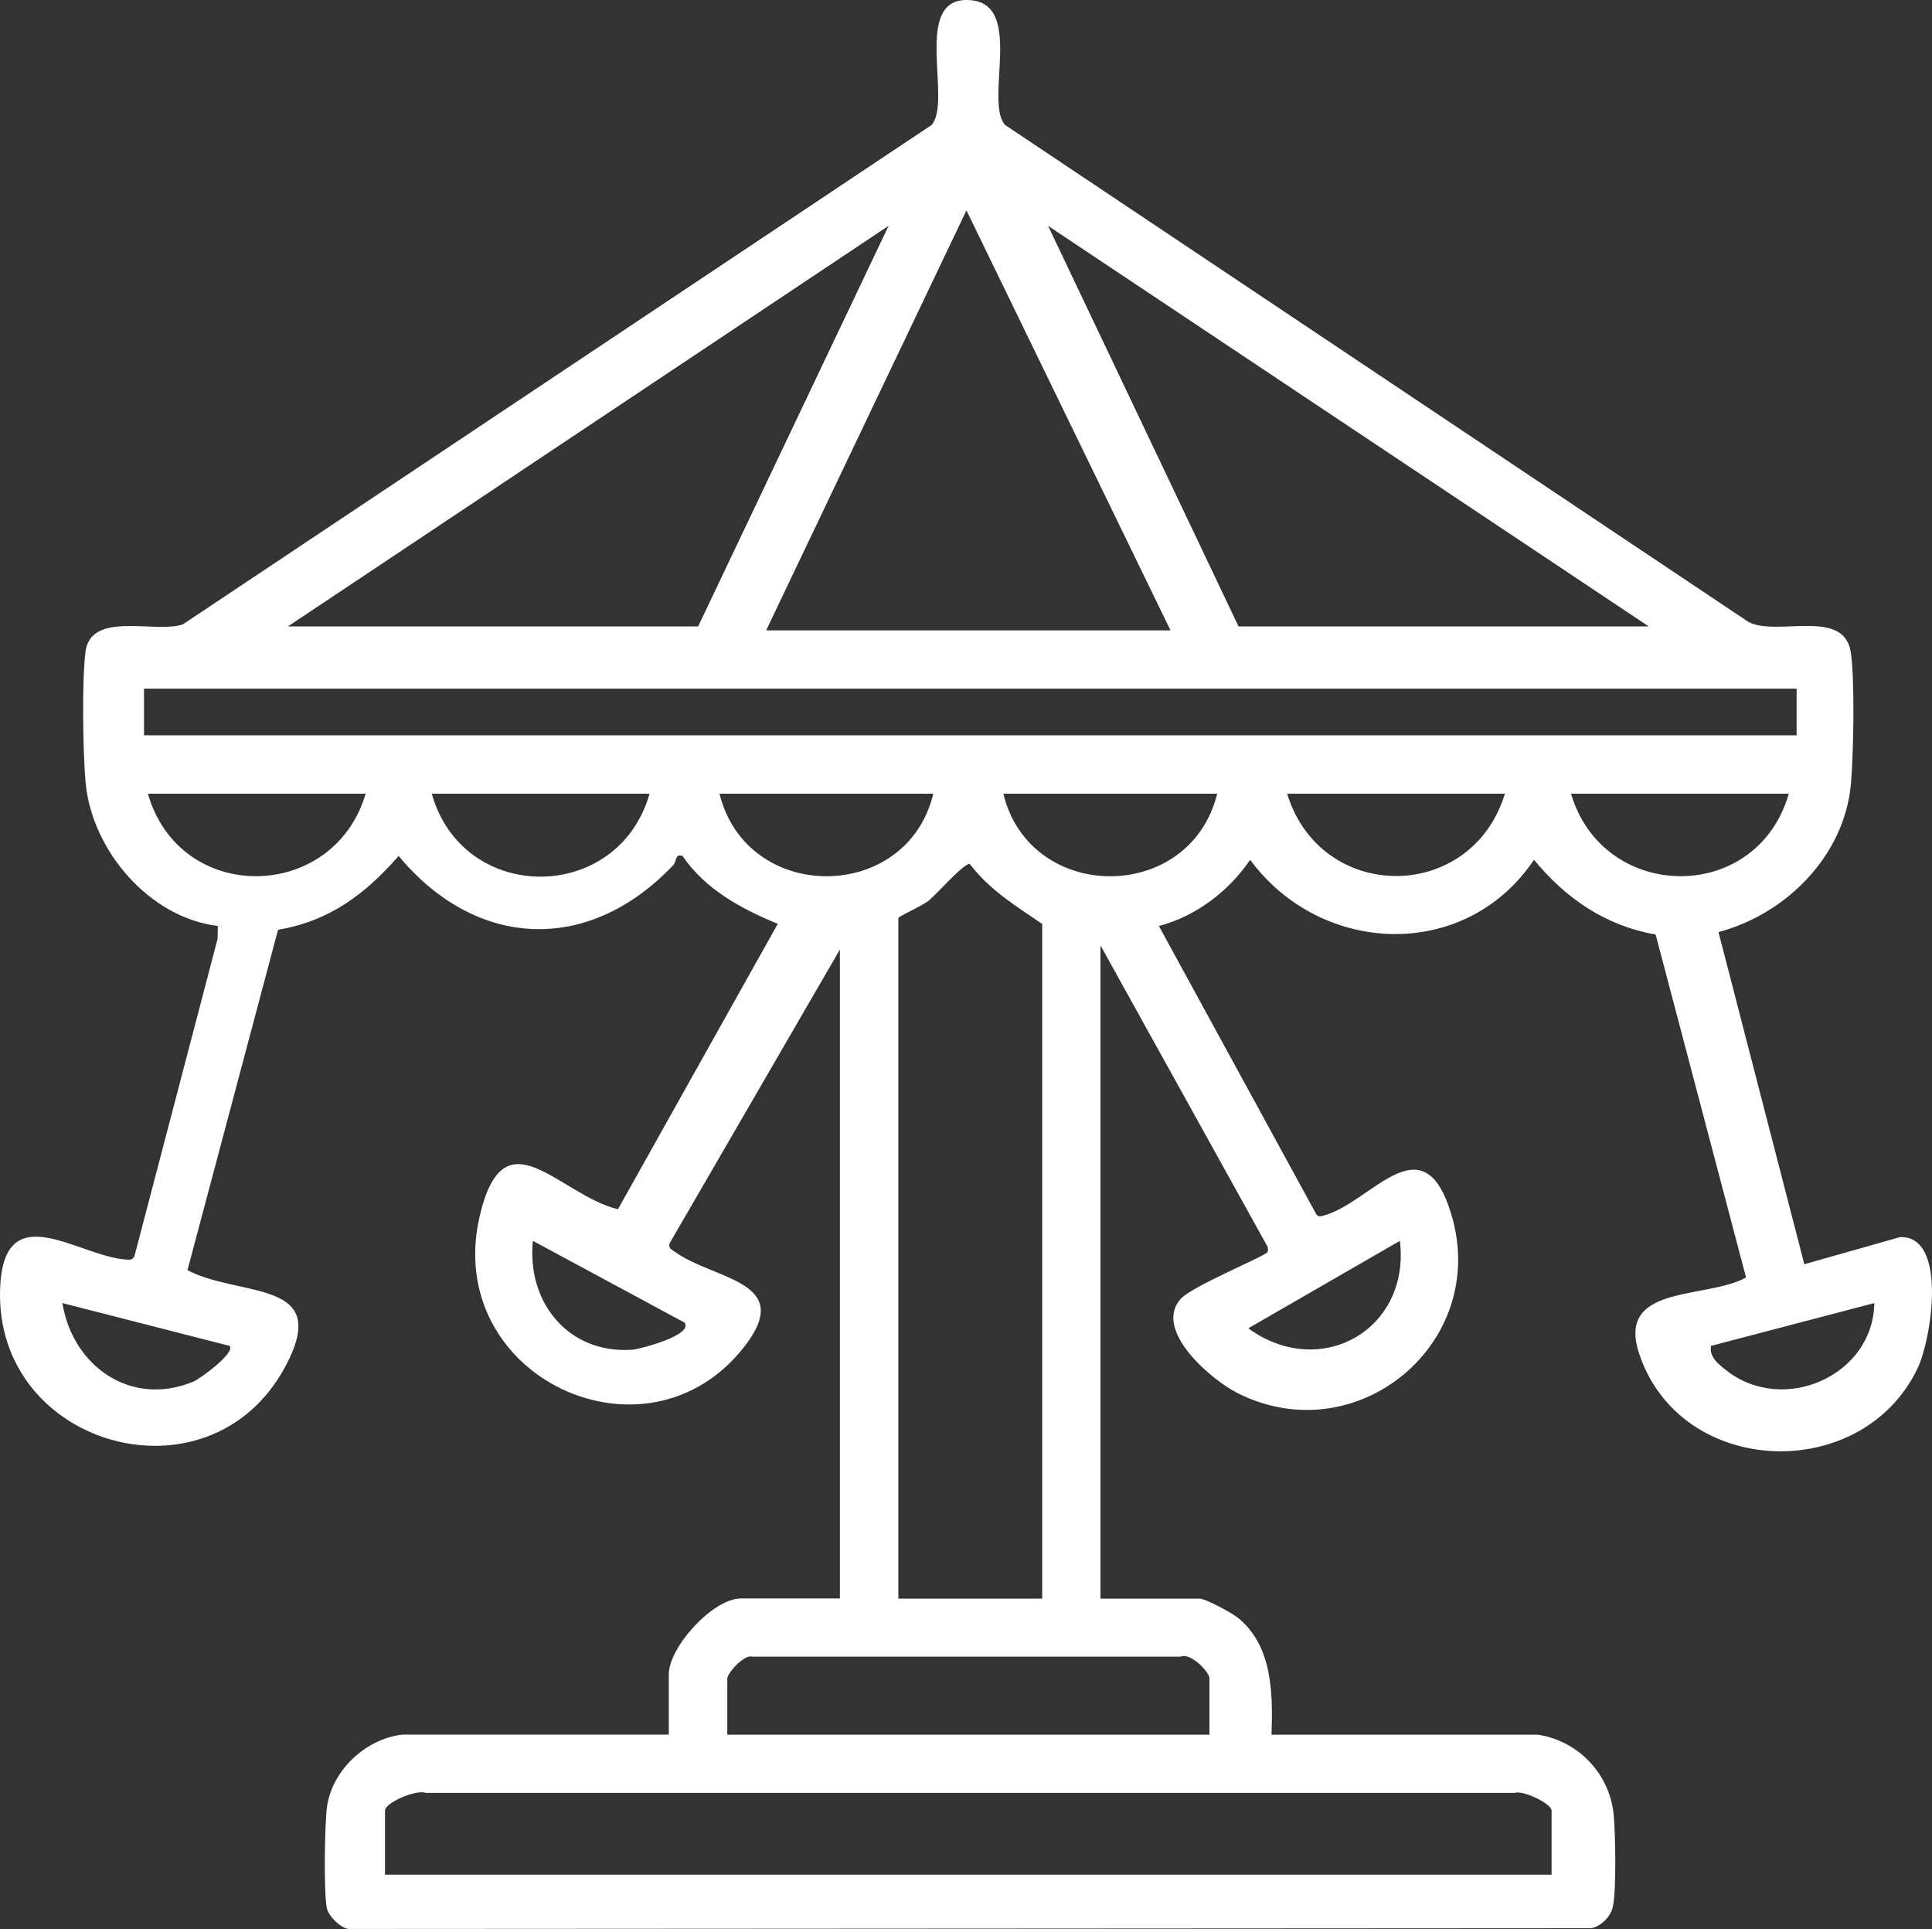
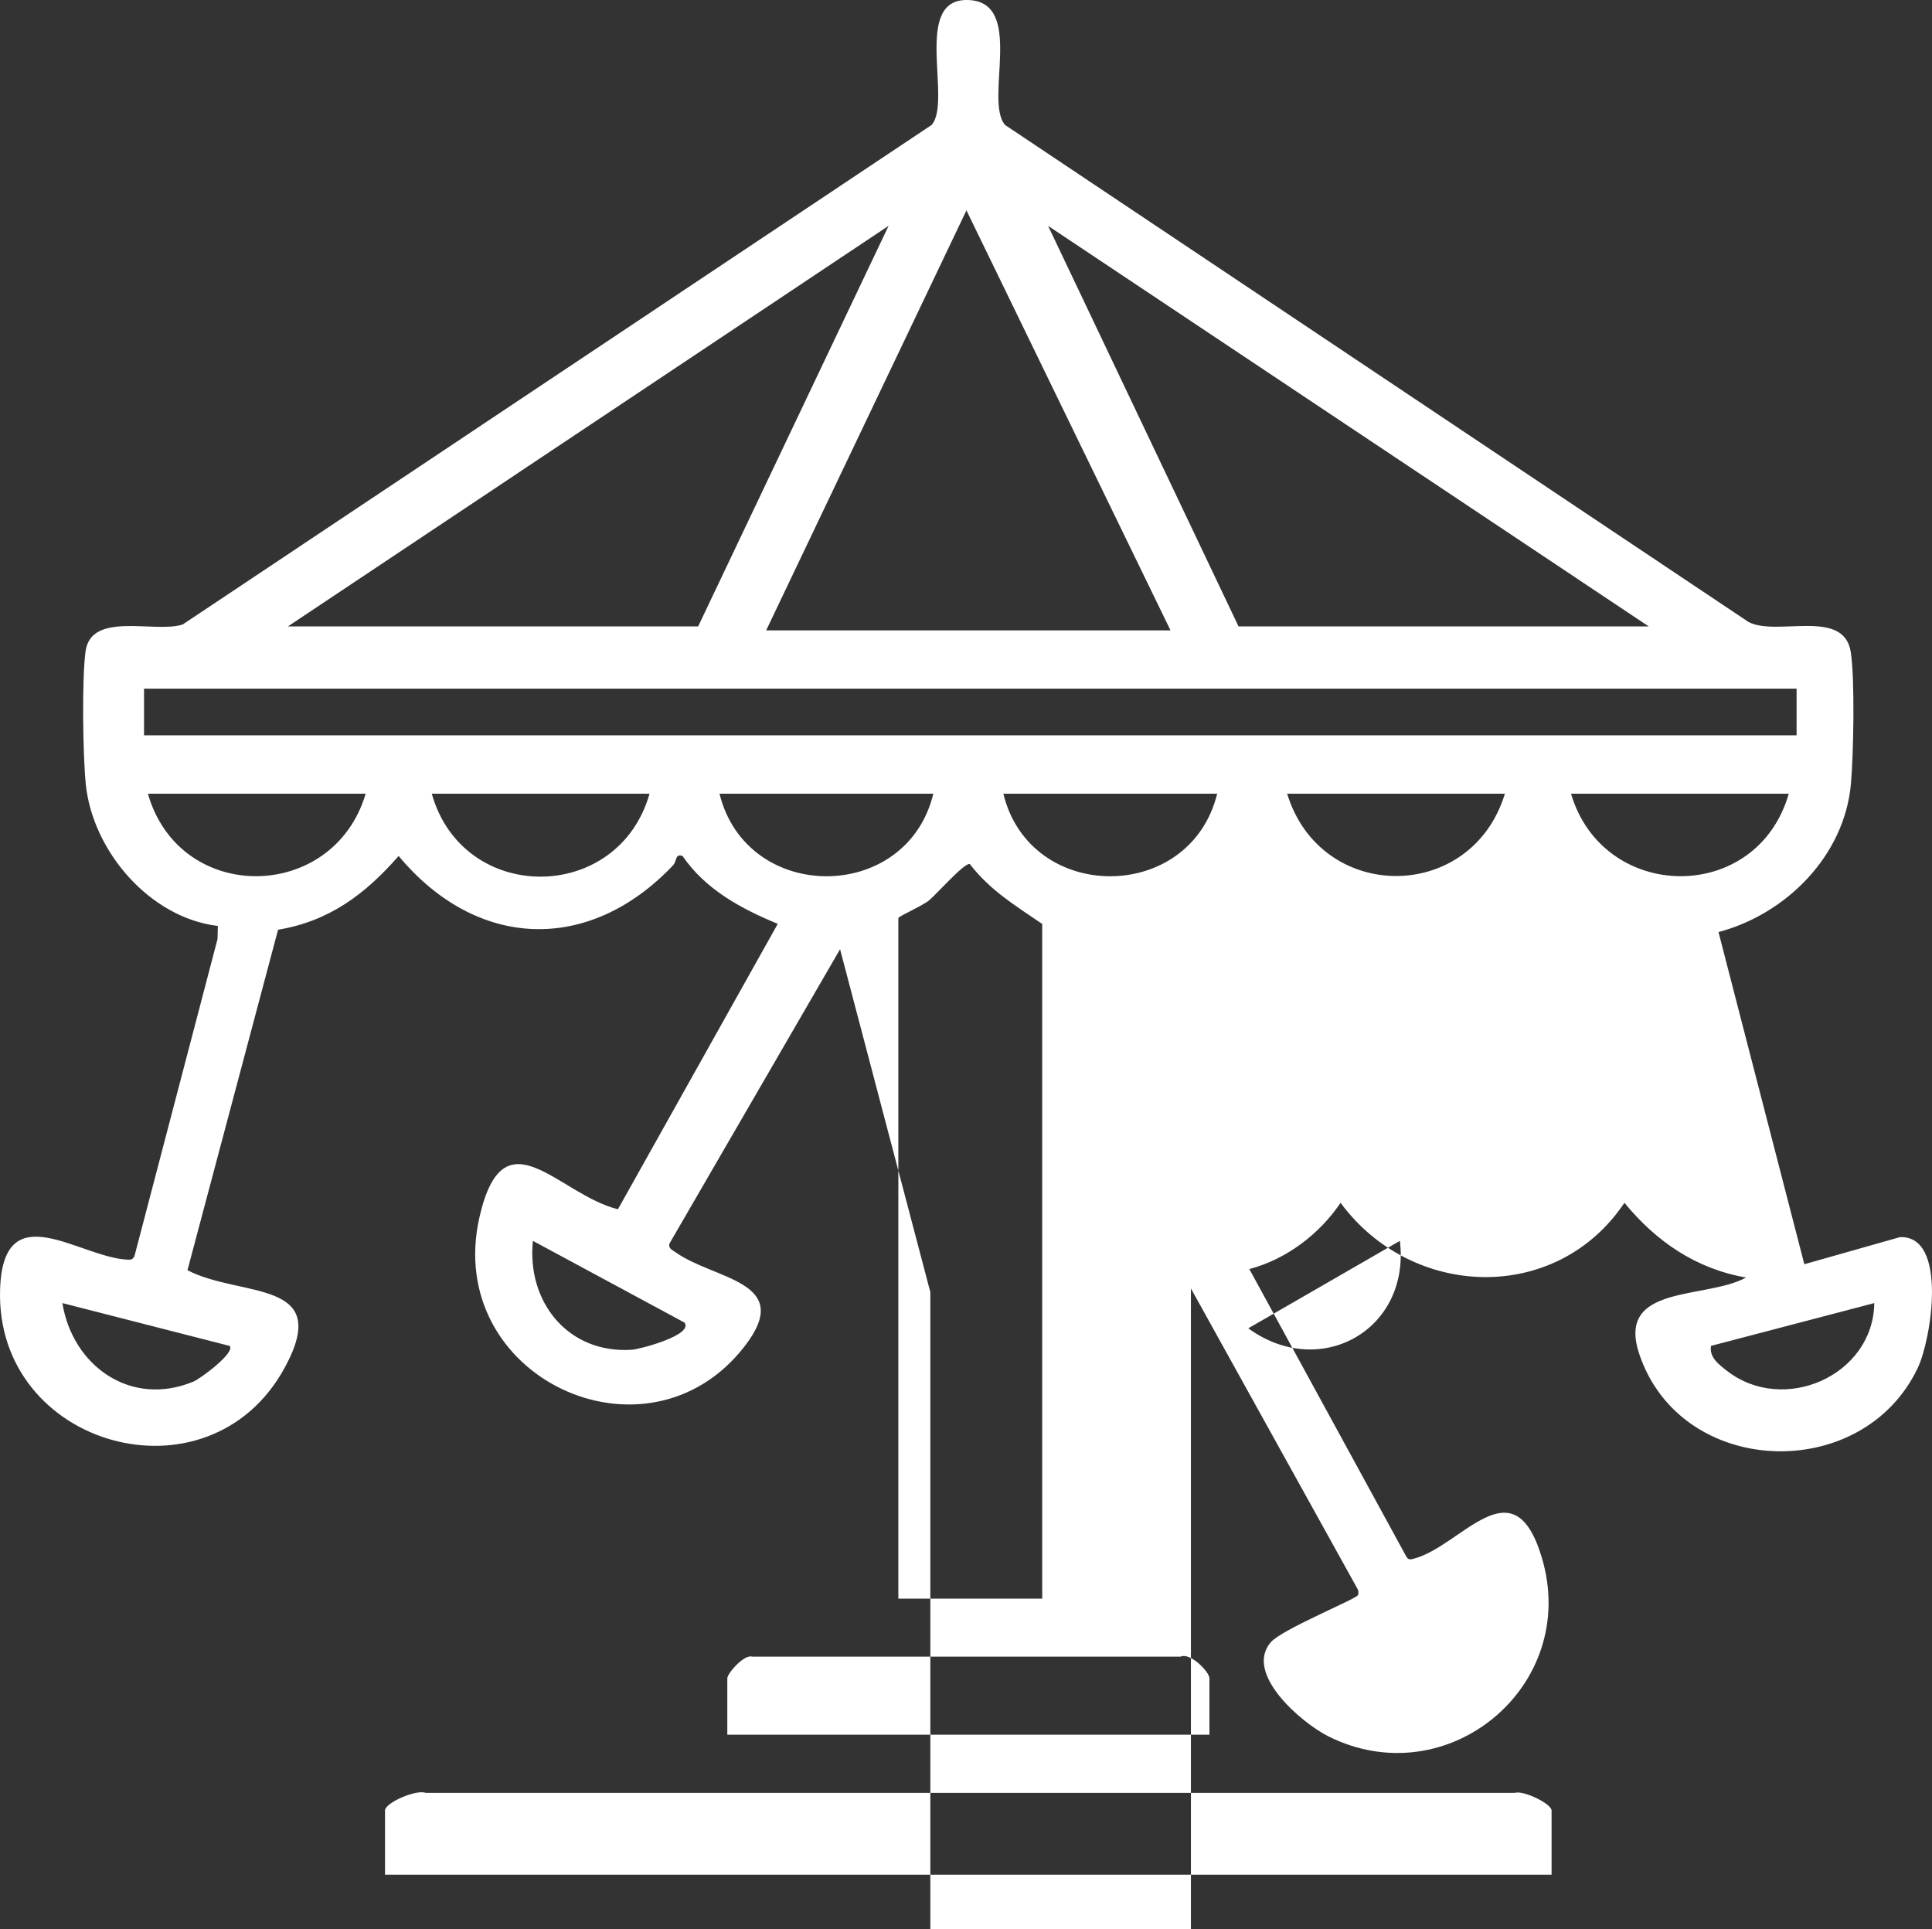
<svg xmlns="http://www.w3.org/2000/svg" id="Ebene_1" viewBox="0 0 239.71 239.33">
  <rect x="0" y="0" width="239.71" height="239.33" fill="#333333" stroke="none" />
  <defs>
    <style>.cls-1{fill:#fff;}</style>
  </defs>
-   <path class="cls-1" d="M104.23,117.77l-21.17,36.52c-.14.62.33.77.72,1.05,4.84,3.47,14.85,3.59,8.64,11.65-12.12,15.73-37.48,3.85-32.92-16.03,3.01-13.09,9.74-2.76,17.17-.93l19.83-35.41c-4.55-1.88-8.99-4.27-11.82-8.43-.98-.29-.65.63-1.19,1.19-10.46,11-24.37,10.42-34.03-1.18-4.14,4.73-8.59,8.09-14.96,9.15l-11.24,42.24c6.59,3.45,18.13,1,12.05,12.12C25.88,186.99-.59,179.5.01,160c.37-11.96,9.84-3.98,15.8-3.72.45.02.58.02.86-.39l10.32-39.39.04-1.62c-8.46-1.01-15.56-9.3-16.39-17.62-.36-3.62-.49-12.93-.03-16.42.67-5.09,8.68-2.22,12.07-3.37L115.58,15.51C118.17,12.59,113.22.03,119.9,0c7.45-.03,2.12,12.47,4.81,15.51l92.24,61.66c3.5,1.84,11.82-1.77,12.68,3.72.53,3.38.34,12.75.02,16.37-.8,8.92-8.03,16.15-16.43,18.38l10.65,41.21,11.86-3.36c5.95-.25,3.92,12.65,2.21,16.23-6.87,14.47-29.47,13.64-34.57-1.79-2.85-8.64,8.29-6.69,13.27-9.43l-11.22-42.56c-6.22-1.08-11.17-4.49-15.09-9.27-8.47,12.62-26.41,11.95-35.22,0-2.63,3.9-6.75,7.02-11.32,8.22l19.51,35.73c.23.31.4.32.76.24,6.03-1.47,12.47-12.04,16.02-.17,4.77,15.93-11.72,29.59-26.51,22.16-3.25-1.63-10.46-7.74-7.13-11.65,1.35-1.59,10.4-5.28,10.81-5.84.12-.17.06-.43.04-.65l-20.75-37.42v81.05h12.3c.75,0,4.03,1.78,4.81,2.42,4.27,3.51,4.28,9.41,4.11,14.46h33.05c5.02.76,8.9,4.85,9.4,9.89.23,2.27.35,9.46-.1,11.47-.28,1.23-1.43,2.38-2.65,2.65l-154.27.09c-1.02-.19-2.46-1.61-2.65-2.65-.38-1.98-.26-10.33.03-12.49.62-4.54,4.81-8.46,9.36-8.97h33.05s0-7.48,0-7.48c0-3.38,5.48-9.41,8.93-9.41h12.3v-80.57ZM95.06,78.21h50.17l-25.32-52.11-24.85,52.11ZM35.72,77.72h50.9l23.63-49.7-74.53,49.7ZM204.57,77.72l-74.53-49.7,23.63,49.7h50.9ZM222.91,85.44H17.87v5.79h205.04v-5.79ZM45.37,98.47h-27.02c3.95,13.79,23.03,13.51,27.02,0ZM80.59,98.47h-27.02c3.87,13.76,23.14,13.69,27.02,0ZM115.8,98.47h-26.53c3.38,13.69,23.25,13.63,26.53,0ZM151.02,98.47h-26.53c3.29,13.63,23.16,13.69,26.53,0ZM186.72,98.47h-27.02c4.17,13.61,22.86,13.63,27.02,0ZM221.94,98.47h-27.02c3.99,13.51,23.06,13.79,27.02,0ZM129.31,198.33v-83.7c-3.36-2.3-6.46-4.15-8.99-7.44-.72-.12-4.11,3.74-5.04,4.51-.81.68-3.82,1.99-3.82,2.21v84.43h17.85ZM84.93,164.09l-18.81-10.14c-.79,7.58,4.37,14.04,12.29,13.51.95-.06,7.67-1.82,6.52-3.37ZM173.69,153.95l-18.81,10.85c8.93,6.5,20.13.2,18.81-10.85ZM28.48,166.98l-20.74-5.31c1.26,7.8,8.49,12.97,16.26,9.74.87-.36,5.26-3.62,4.49-4.43ZM232.55,161.67l-20.26,5.31c-.24,1.41.97,2.31,1.97,3.09,7.04,5.48,18.16.61,18.29-8.4ZM150.06,215.22v-7c0-.78-2.37-3.25-3.59-2.68h-53.12c-1.03-.35-3.11,2.1-3.11,2.68v7h59.82ZM192.51,232.59v-7.96c0-.84-3.5-2.55-4.56-2.19H52.82c-1.15-.46-5.05,1.21-5.05,2.19v7.96h144.73Z" />
+   <path class="cls-1" d="M104.23,117.77l-21.17,36.52c-.14.62.33.77.72,1.05,4.84,3.47,14.85,3.59,8.64,11.65-12.12,15.73-37.48,3.85-32.92-16.03,3.01-13.09,9.74-2.76,17.17-.93l19.83-35.41c-4.55-1.88-8.99-4.27-11.82-8.43-.98-.29-.65.63-1.19,1.19-10.46,11-24.37,10.42-34.03-1.18-4.14,4.73-8.59,8.09-14.96,9.15l-11.24,42.24c6.59,3.45,18.13,1,12.05,12.12C25.88,186.99-.59,179.5.01,160c.37-11.96,9.84-3.98,15.8-3.72.45.02.58.02.86-.39l10.32-39.39.04-1.62c-8.46-1.01-15.56-9.3-16.39-17.62-.36-3.62-.49-12.93-.03-16.42.67-5.09,8.68-2.22,12.07-3.37L115.58,15.51C118.17,12.59,113.22.03,119.9,0c7.45-.03,2.12,12.47,4.81,15.51l92.24,61.66c3.5,1.84,11.82-1.77,12.68,3.72.53,3.38.34,12.75.02,16.37-.8,8.92-8.03,16.15-16.43,18.38l10.65,41.21,11.86-3.36c5.95-.25,3.92,12.65,2.21,16.23-6.87,14.47-29.47,13.64-34.57-1.79-2.85-8.64,8.29-6.69,13.27-9.43c-6.22-1.08-11.17-4.49-15.09-9.27-8.47,12.62-26.41,11.95-35.22,0-2.63,3.9-6.75,7.02-11.32,8.22l19.51,35.73c.23.31.4.32.76.24,6.03-1.47,12.47-12.04,16.02-.17,4.77,15.93-11.72,29.59-26.51,22.16-3.25-1.63-10.46-7.74-7.13-11.65,1.35-1.59,10.4-5.28,10.81-5.84.12-.17.06-.43.04-.65l-20.75-37.42v81.05h12.3c.75,0,4.03,1.78,4.81,2.42,4.27,3.51,4.28,9.41,4.11,14.46h33.05c5.02.76,8.9,4.85,9.4,9.89.23,2.27.35,9.46-.1,11.47-.28,1.23-1.43,2.38-2.65,2.65l-154.27.09c-1.02-.19-2.46-1.61-2.65-2.65-.38-1.98-.26-10.33.03-12.49.62-4.54,4.81-8.46,9.36-8.97h33.05s0-7.48,0-7.48c0-3.38,5.48-9.41,8.93-9.41h12.3v-80.57ZM95.06,78.21h50.17l-25.32-52.11-24.85,52.11ZM35.72,77.72h50.9l23.63-49.7-74.53,49.7ZM204.57,77.72l-74.53-49.7,23.63,49.7h50.9ZM222.91,85.44H17.87v5.79h205.04v-5.79ZM45.37,98.47h-27.02c3.95,13.79,23.03,13.51,27.02,0ZM80.59,98.47h-27.02c3.87,13.76,23.14,13.69,27.02,0ZM115.8,98.47h-26.53c3.38,13.69,23.25,13.63,26.53,0ZM151.02,98.47h-26.53c3.29,13.63,23.16,13.69,26.53,0ZM186.72,98.47h-27.02c4.17,13.61,22.86,13.63,27.02,0ZM221.94,98.47h-27.02c3.99,13.51,23.06,13.79,27.02,0ZM129.31,198.33v-83.7c-3.36-2.3-6.46-4.15-8.99-7.44-.72-.12-4.11,3.74-5.04,4.51-.81.68-3.82,1.99-3.82,2.21v84.43h17.85ZM84.93,164.09l-18.81-10.14c-.79,7.58,4.37,14.04,12.29,13.51.95-.06,7.67-1.82,6.52-3.37ZM173.69,153.95l-18.81,10.85c8.93,6.5,20.13.2,18.81-10.85ZM28.48,166.98l-20.74-5.31c1.26,7.8,8.49,12.97,16.26,9.74.87-.36,5.26-3.62,4.49-4.43ZM232.55,161.67l-20.26,5.31c-.24,1.41.97,2.31,1.97,3.09,7.04,5.48,18.16.61,18.29-8.4ZM150.06,215.22v-7c0-.78-2.37-3.25-3.59-2.68h-53.12c-1.03-.35-3.11,2.1-3.11,2.68v7h59.82ZM192.51,232.59v-7.96c0-.84-3.5-2.55-4.56-2.19H52.82c-1.15-.46-5.05,1.21-5.05,2.19v7.96h144.73Z" />
</svg>